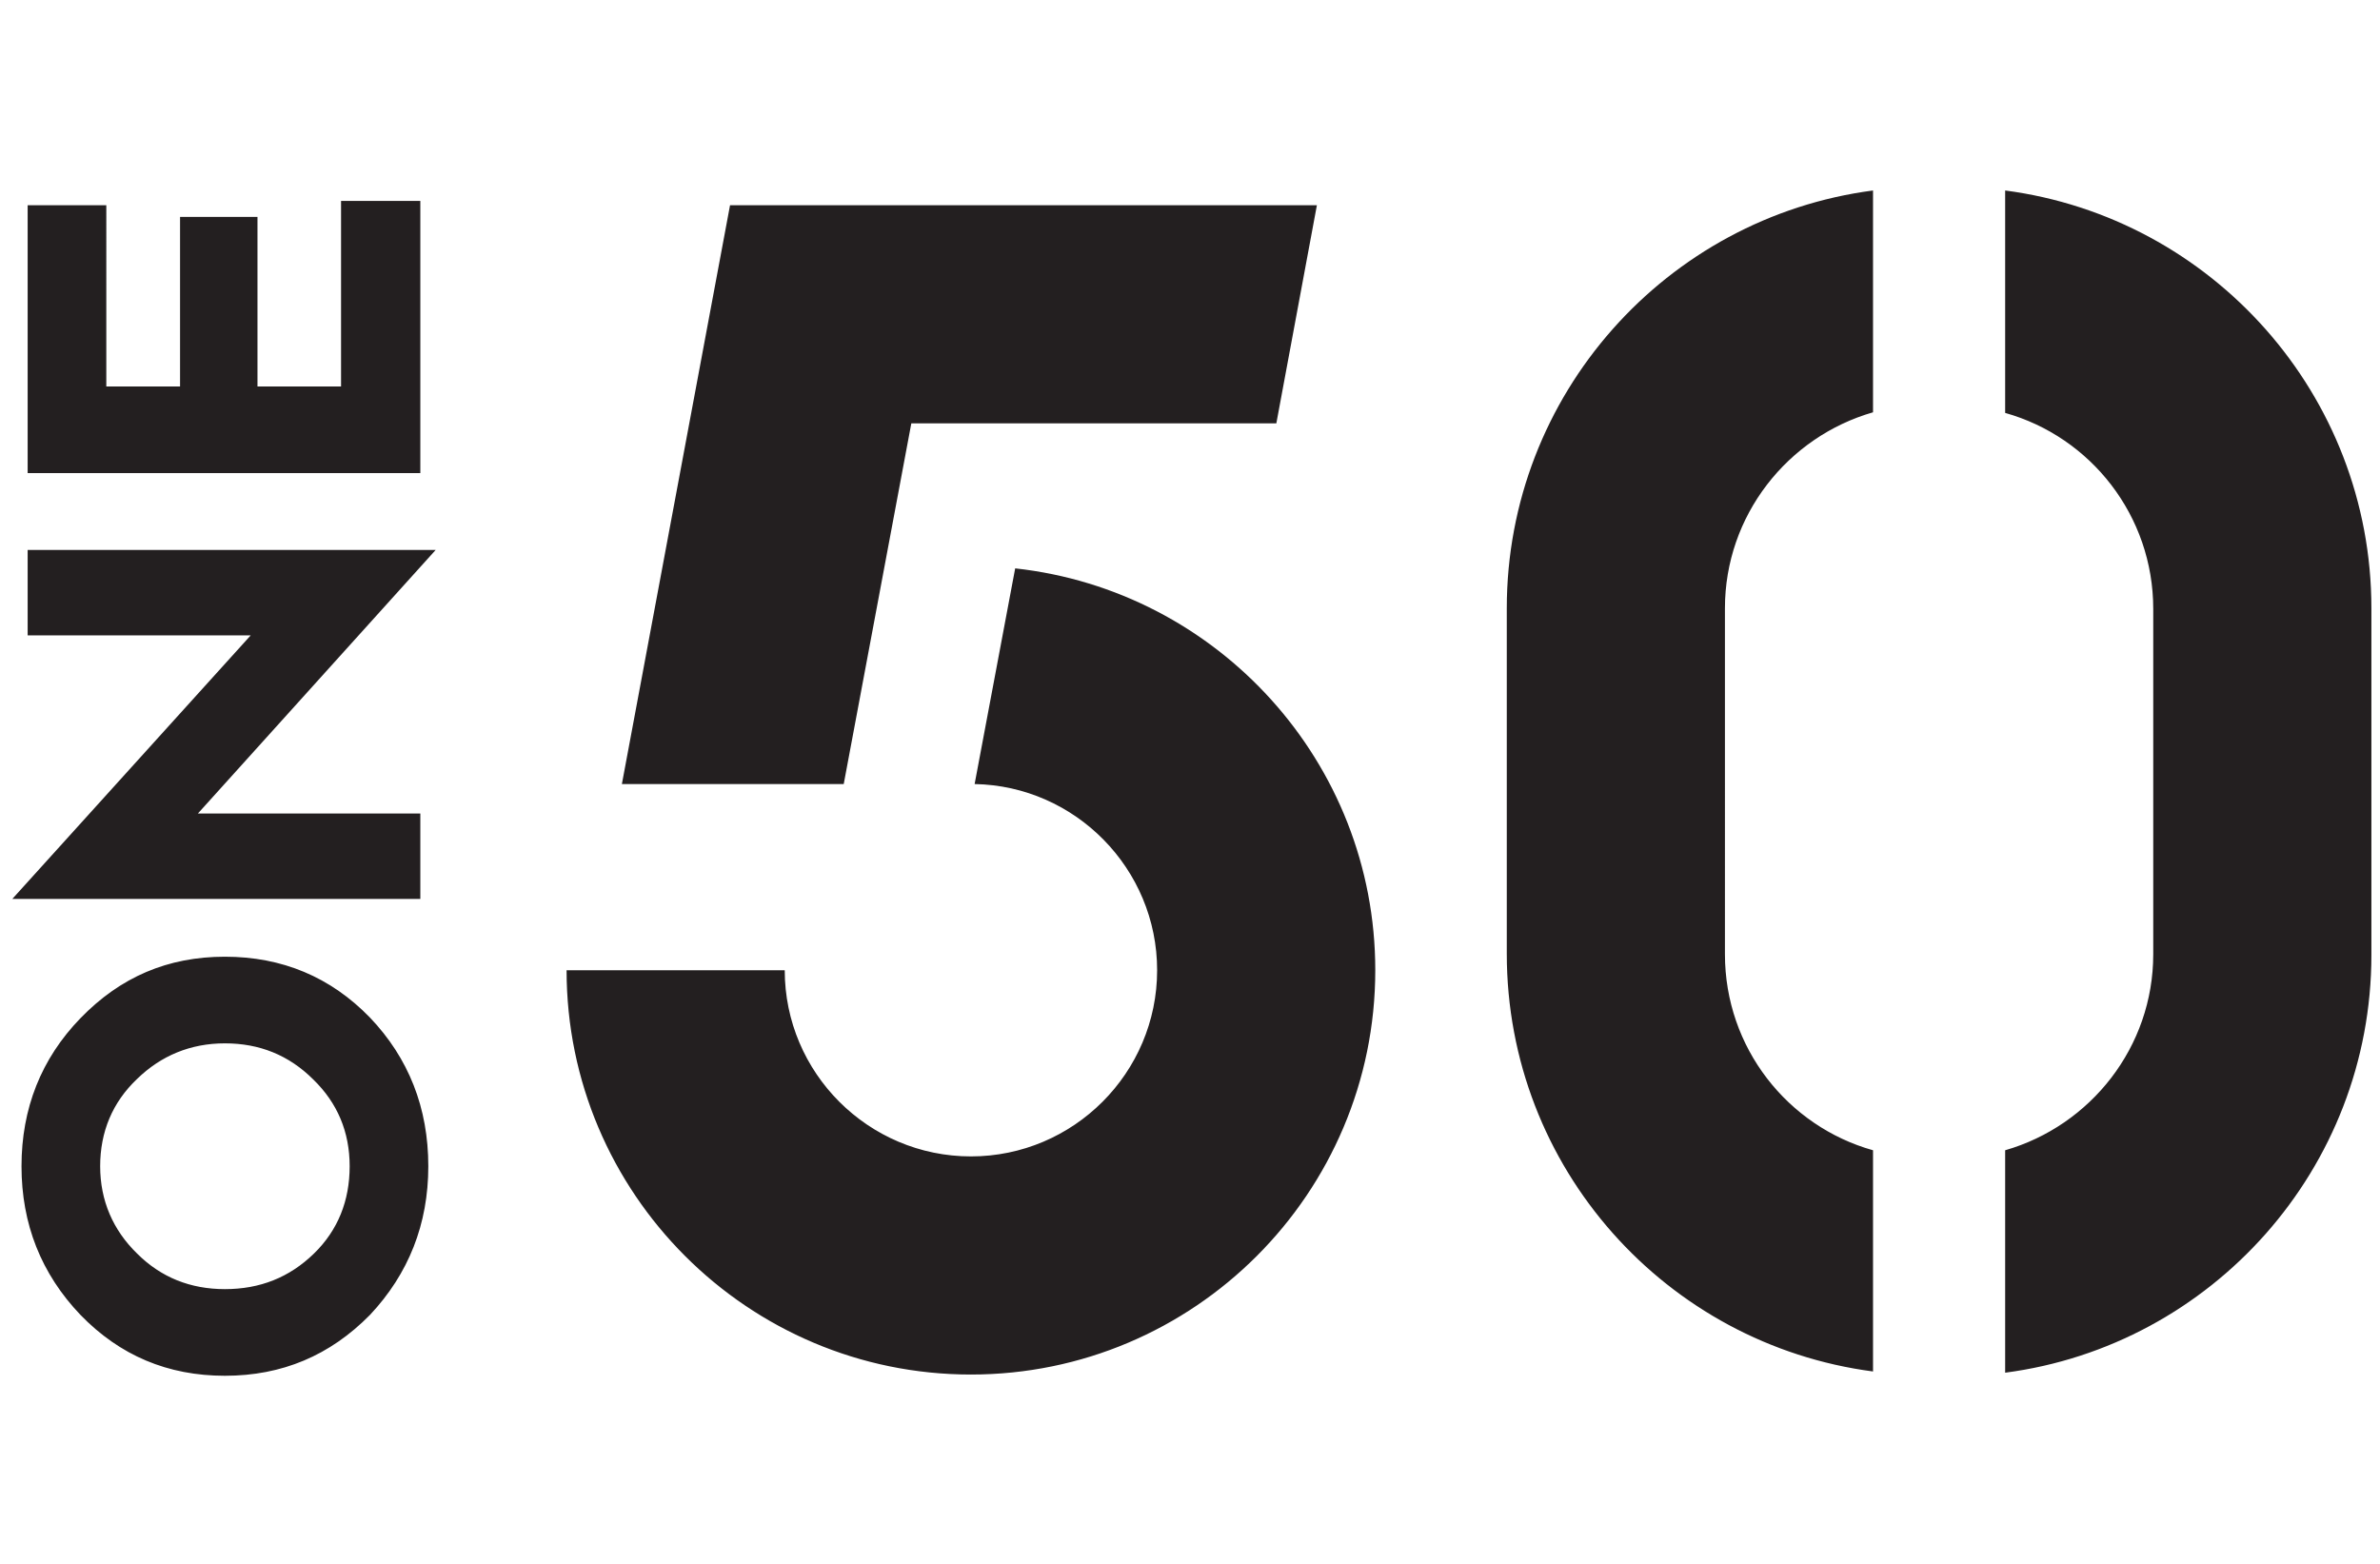
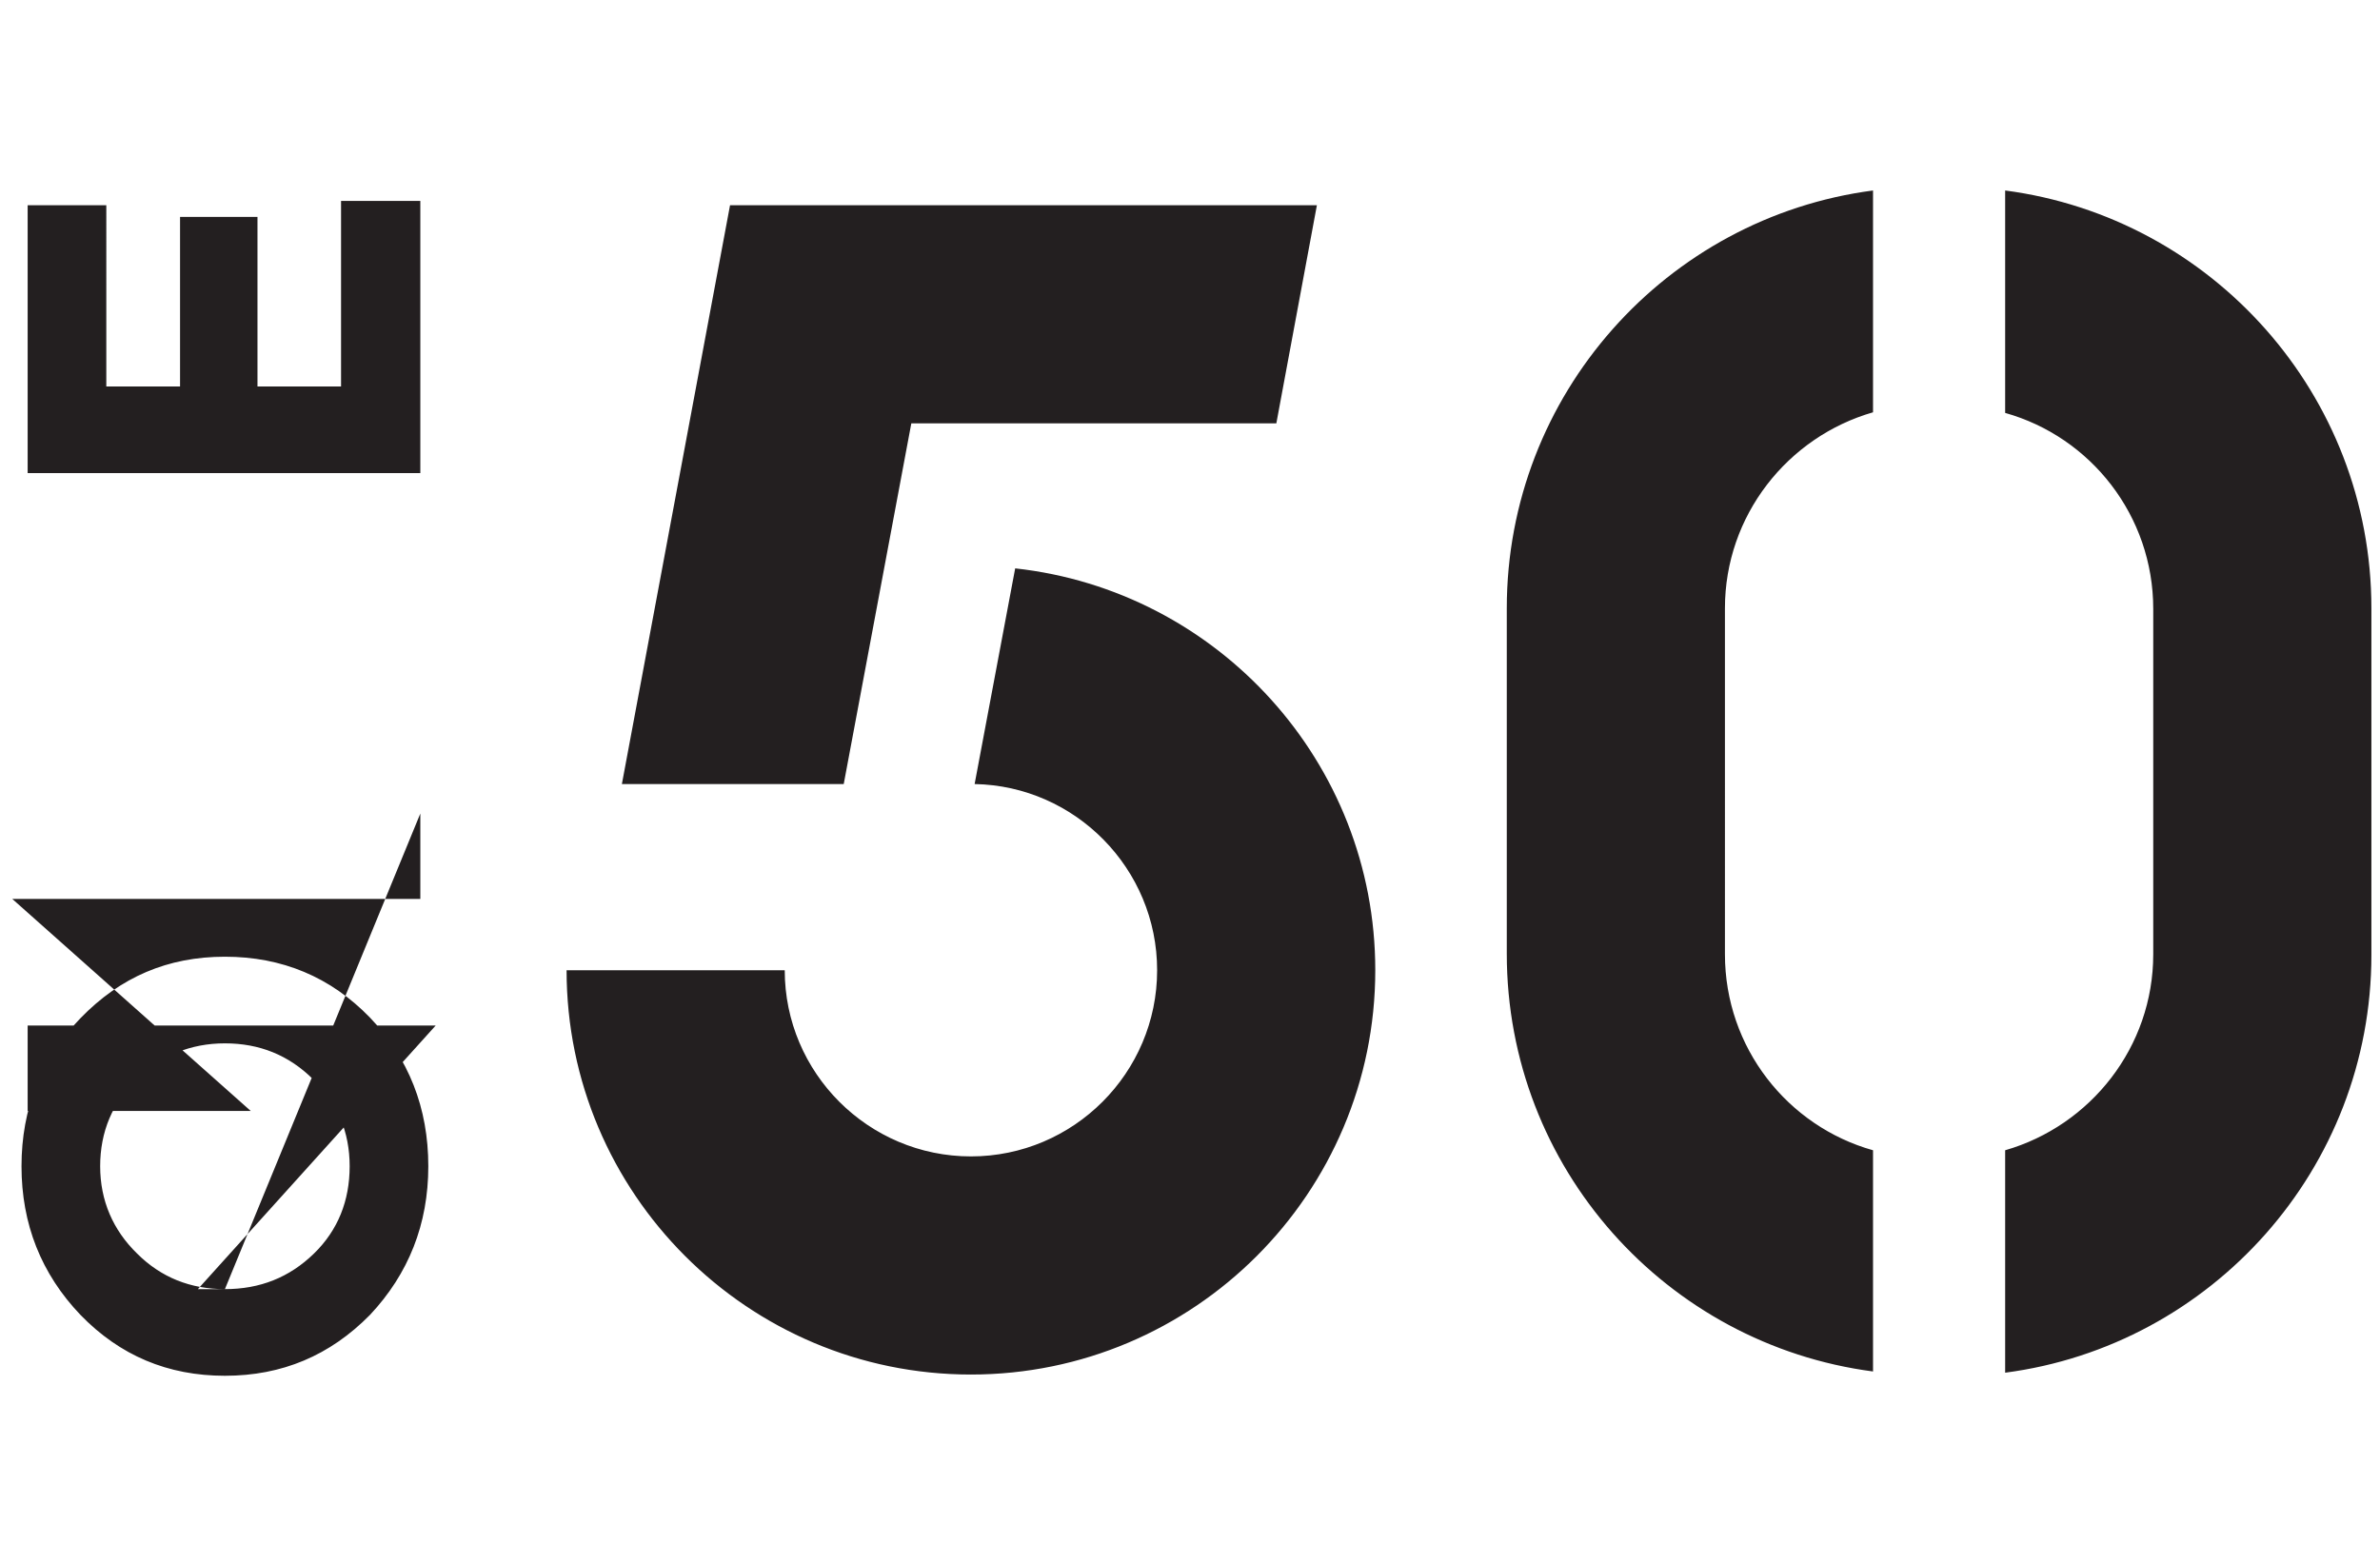
<svg xmlns="http://www.w3.org/2000/svg" version="1.1" id="svg2" x="0px" y="0px" viewBox="0 0 387.3 254.6" style="enable-background:new 0 0 387.3 254.6;" xml:space="preserve">
  <style type="text/css">
	.st0{fill:#231F20;}
</style>
  <g>
-     <path class="st0" d="M223.8,157.9c0,36.3-29.5,65.8-65.8,65.8c-36.3,0-65.8-29.5-65.8-65.8h35.5c0,16.7,13.6,30.3,30.3,30.3   s30.3-13.6,30.3-30.3c0-16.5-13.3-30-29.7-30.3l6.6-35.1C198.1,96.1,223.8,124,223.8,157.9z M118.8,33.4l-17.6,94.2h36.1l11-58.7   h59.4l6.6-35.5H118.8z M304.8,187.2c-13.9-3.9-24.1-16.7-24.1-31.9V99c0-15.1,10.2-27.9,24.1-31.9V31c-33.6,4.4-59.6,33.2-59.6,68   v56.2c0,34.9,26,63.6,59.6,68V187.2z M326.3,31v36.2c13.9,3.9,24.1,16.7,24.1,31.9v56.2c0,15.1-10.2,27.9-24.1,31.9v36.2   c33.6-4.4,59.6-33.2,59.6-68V99C385.9,64.2,359.9,35.4,326.3,31z M36.6,223.9c9.3,0,17.1-3.3,23.6-9.9c6.3-6.7,9.5-14.8,9.5-24.2   c0-9.5-3.2-17.6-9.5-24.2c-6.4-6.6-14.3-9.9-23.6-9.9c-9.3,0-17,3.3-23.5,10c-6.4,6.6-9.6,14.7-9.6,24.1c0,9.4,3.2,17.5,9.6,24.2   C19.5,220.6,27.3,223.9,36.6,223.9z M36.6,209.8c-5.6,0-10.4-1.9-14.3-5.8c-3.9-3.8-6-8.6-6-14.2c0-5.6,2-10.4,6-14.2   c3.9-3.8,8.7-5.8,14.3-5.8s10.4,1.9,14.4,5.9c3.9,3.8,5.9,8.5,5.9,14.1c0,5.6-1.9,10.4-5.8,14.2C47.1,207.9,42.3,209.8,36.6,209.8z    M68.4,132.4H32.2l38.7-42.9H4.5v13.9h36.3L2,146.3h66.4V132.4z M68.4,32.7H55.5v30.2H41.9V35.3H29.3v27.6h-12V33.4H4.5V77h63.9   V32.7z" />
+     <path class="st0" d="M223.8,157.9c0,36.3-29.5,65.8-65.8,65.8c-36.3,0-65.8-29.5-65.8-65.8h35.5c0,16.7,13.6,30.3,30.3,30.3   s30.3-13.6,30.3-30.3c0-16.5-13.3-30-29.7-30.3l6.6-35.1C198.1,96.1,223.8,124,223.8,157.9z M118.8,33.4l-17.6,94.2h36.1l11-58.7   h59.4l6.6-35.5H118.8z M304.8,187.2c-13.9-3.9-24.1-16.7-24.1-31.9V99c0-15.1,10.2-27.9,24.1-31.9V31c-33.6,4.4-59.6,33.2-59.6,68   v56.2c0,34.9,26,63.6,59.6,68V187.2z M326.3,31v36.2c13.9,3.9,24.1,16.7,24.1,31.9v56.2c0,15.1-10.2,27.9-24.1,31.9v36.2   c33.6-4.4,59.6-33.2,59.6-68V99C385.9,64.2,359.9,35.4,326.3,31z M36.6,223.9c9.3,0,17.1-3.3,23.6-9.9c6.3-6.7,9.5-14.8,9.5-24.2   c0-9.5-3.2-17.6-9.5-24.2c-6.4-6.6-14.3-9.9-23.6-9.9c-9.3,0-17,3.3-23.5,10c-6.4,6.6-9.6,14.7-9.6,24.1c0,9.4,3.2,17.5,9.6,24.2   C19.5,220.6,27.3,223.9,36.6,223.9z M36.6,209.8c-5.6,0-10.4-1.9-14.3-5.8c-3.9-3.8-6-8.6-6-14.2c0-5.6,2-10.4,6-14.2   c3.9-3.8,8.7-5.8,14.3-5.8s10.4,1.9,14.4,5.9c3.9,3.8,5.9,8.5,5.9,14.1c0,5.6-1.9,10.4-5.8,14.2C47.1,207.9,42.3,209.8,36.6,209.8z    H32.2l38.7-42.9H4.5v13.9h36.3L2,146.3h66.4V132.4z M68.4,32.7H55.5v30.2H41.9V35.3H29.3v27.6h-12V33.4H4.5V77h63.9   V32.7z" />
  </g>
</svg>